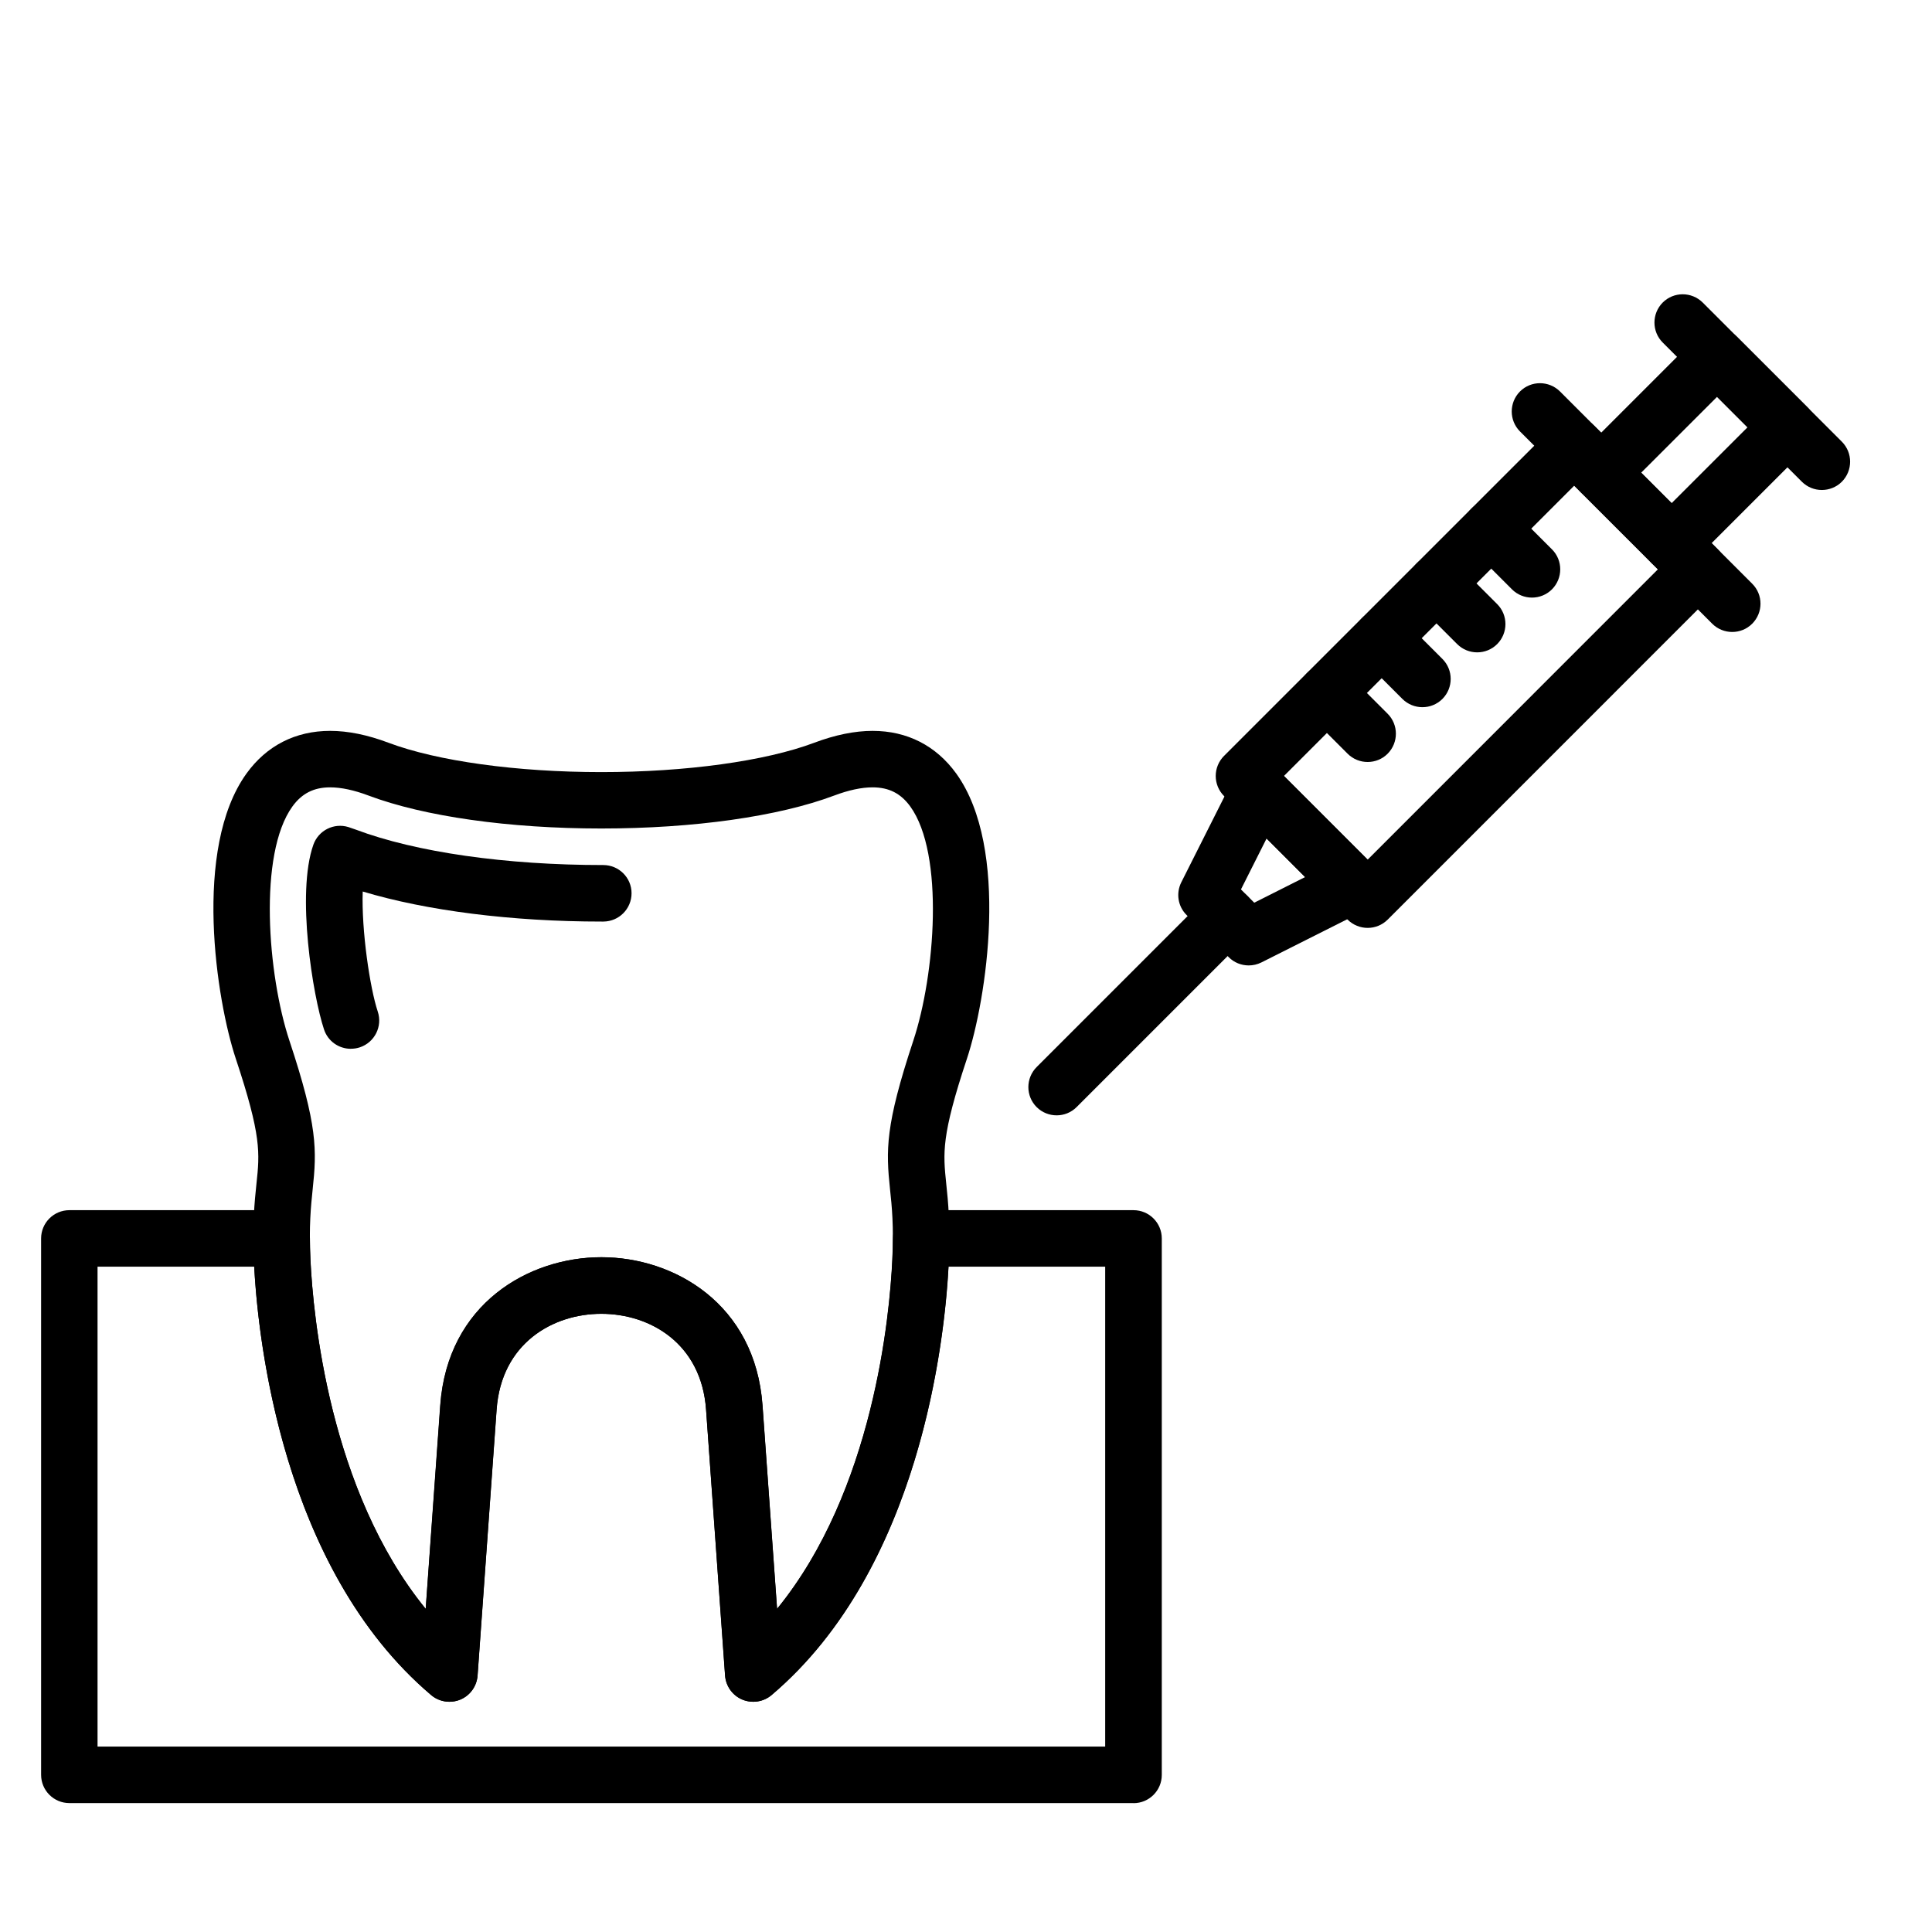
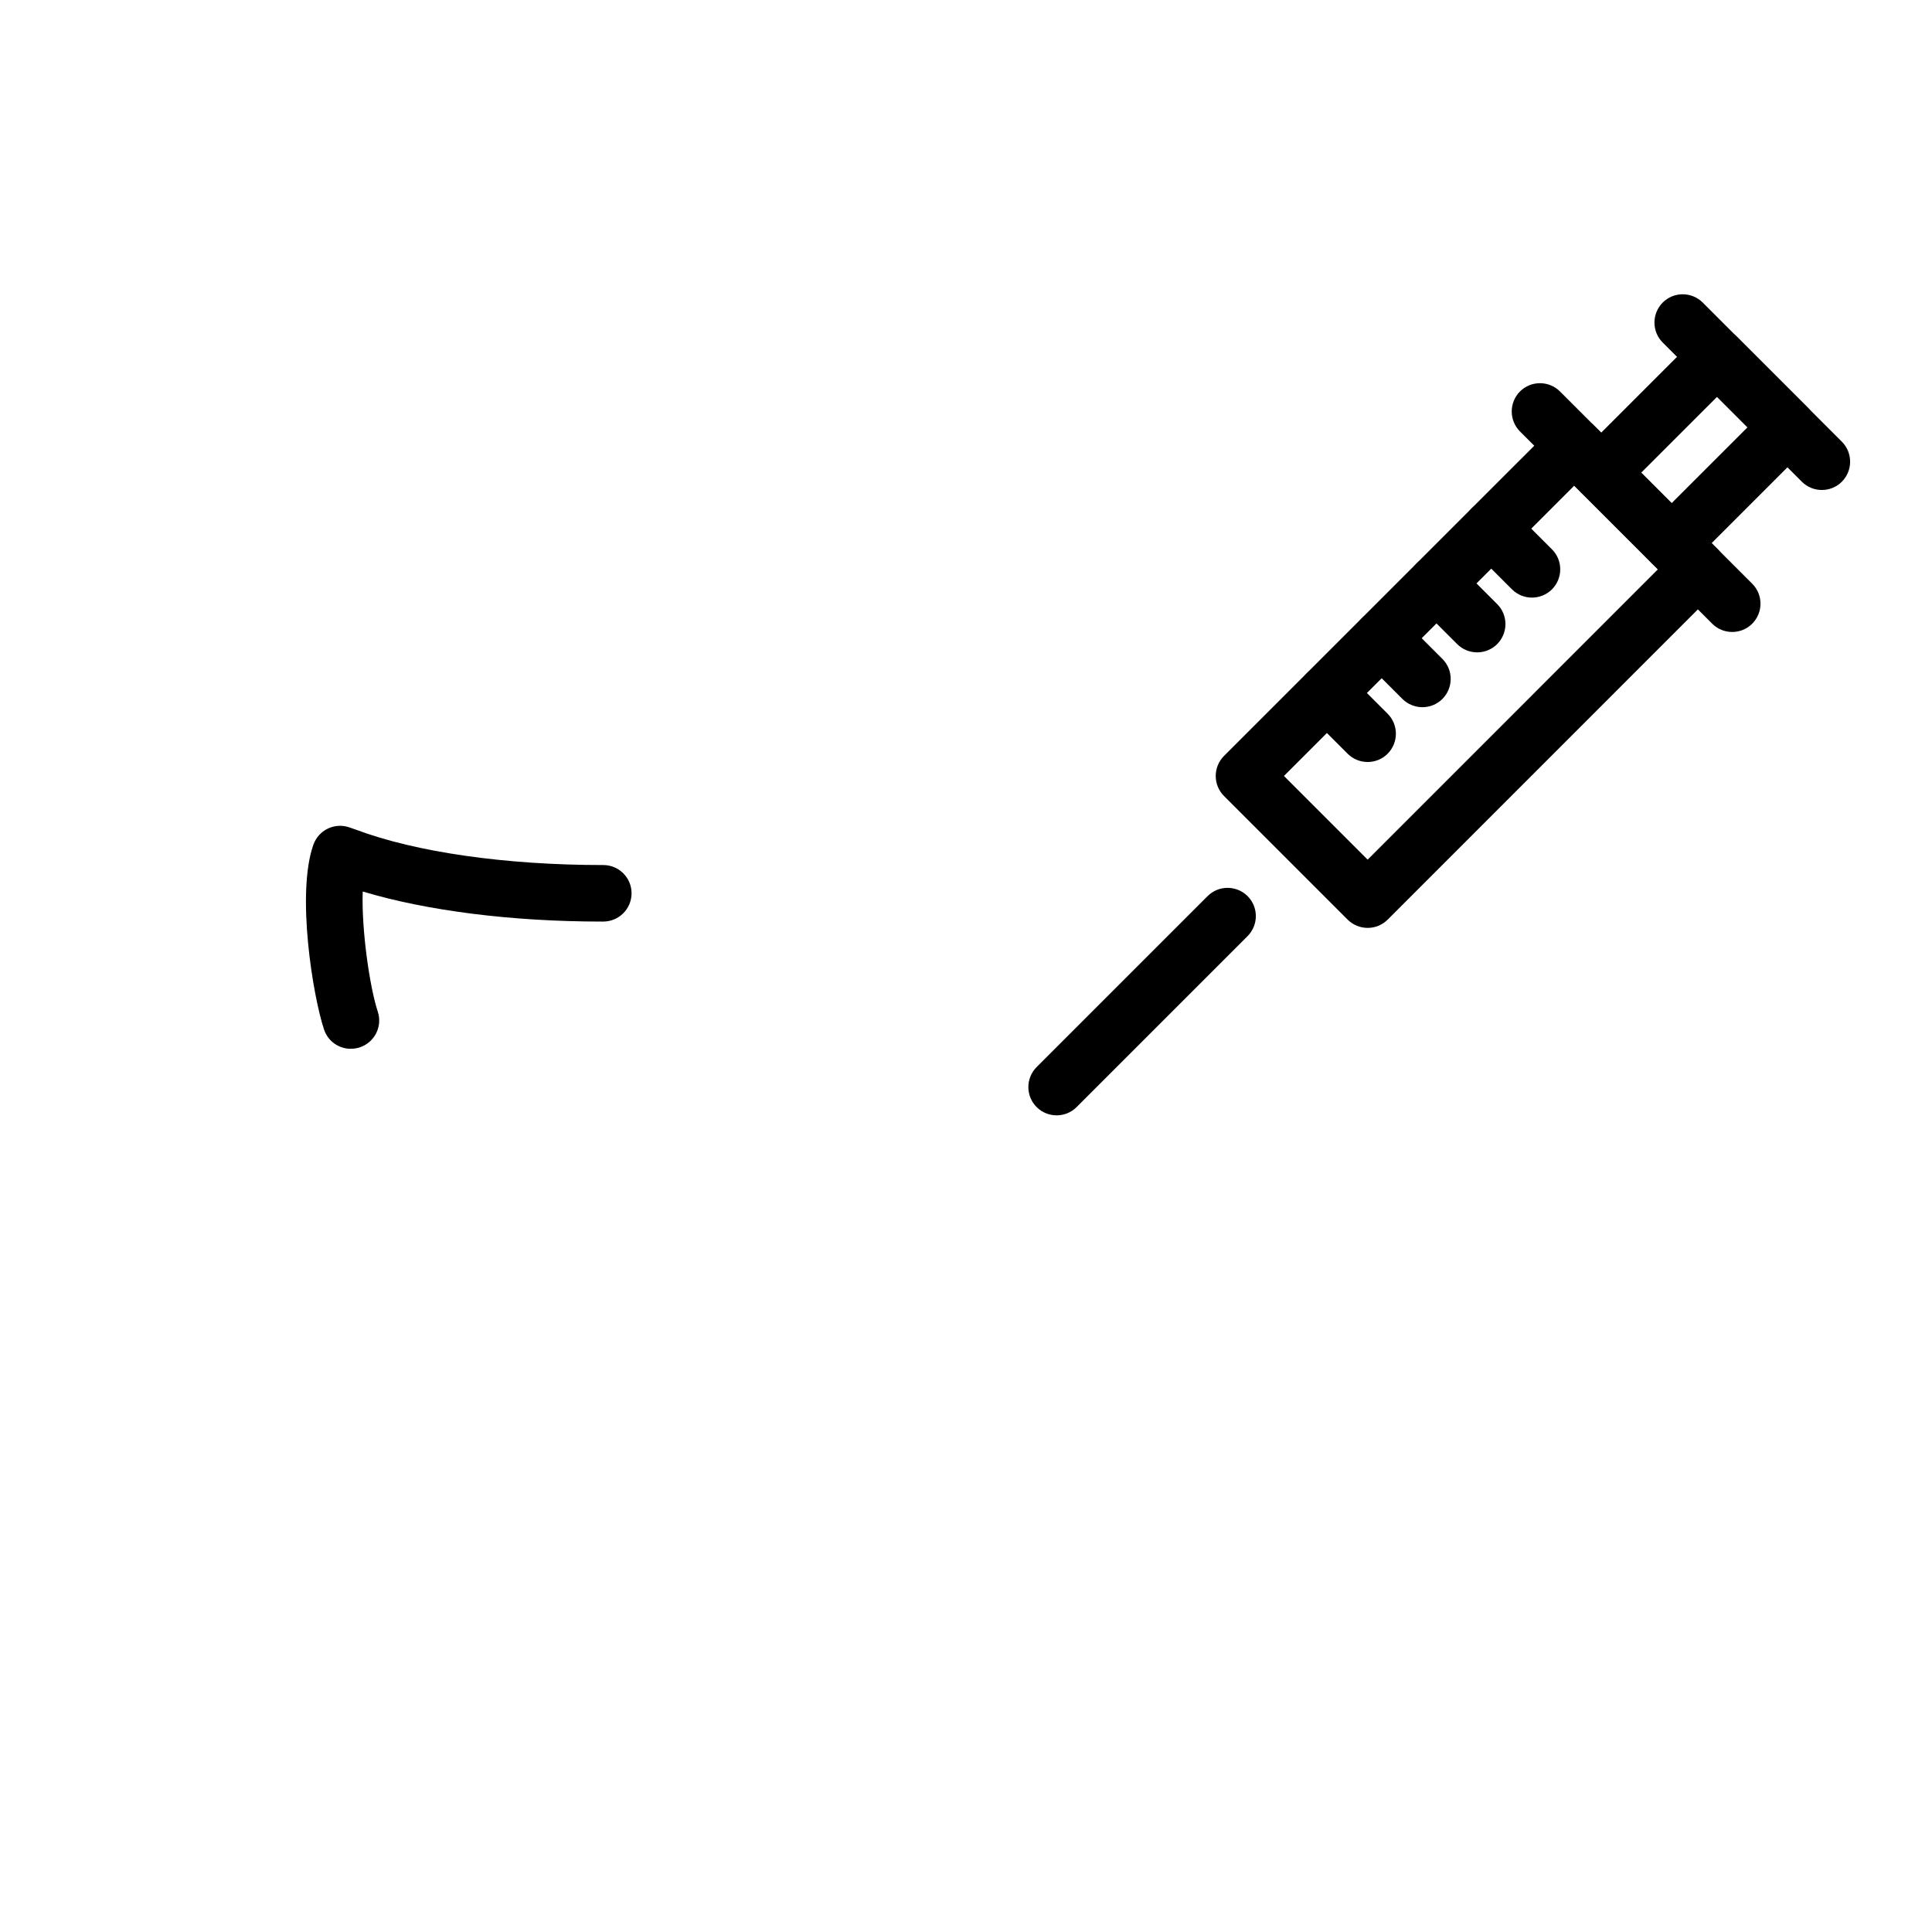
<svg xmlns="http://www.w3.org/2000/svg" width="47" height="47" viewBox="0 0 47 47" fill="none">
-   <path fill-rule="evenodd" clip-rule="evenodd" d="M10.935 41.399C10.775 41.399 10.617 41.344 10.489 41.236C6.803 38.11 6.258 32.389 6.179 30.709C6.136 29.784 6.193 29.236 6.239 28.794C6.319 28.048 6.362 27.637 5.736 25.754C5.266 24.345 4.682 20.642 5.997 18.817C6.487 18.138 7.19 17.78 8.031 17.78C8.466 17.78 8.942 17.877 9.451 18.069C10.639 18.516 12.575 18.783 14.629 18.783C16.684 18.783 18.62 18.516 19.808 18.069C20.315 17.878 20.793 17.78 21.228 17.78C22.069 17.78 22.772 18.14 23.262 18.817C24.577 20.64 23.991 24.345 23.523 25.754C22.897 27.637 22.942 28.048 23.019 28.794C23.066 29.236 23.122 29.786 23.079 30.709C23 32.389 22.455 38.11 18.769 41.236C18.572 41.404 18.297 41.445 18.058 41.346C17.819 41.246 17.657 41.019 17.638 40.761L17.176 34.29C17.061 32.681 15.814 31.961 14.628 31.961C13.443 31.961 12.195 32.681 12.08 34.29L11.617 40.761C11.598 41.019 11.437 41.246 11.198 41.346C11.112 41.382 11.021 41.399 10.931 41.399H10.935ZM14.629 30.584C16.393 30.584 18.372 31.713 18.549 34.191L18.903 39.138C21.251 36.259 21.643 32.004 21.707 30.642C21.745 29.822 21.697 29.351 21.652 28.935C21.552 27.98 21.532 27.386 22.218 25.317C22.749 23.717 22.979 20.776 22.145 19.62C21.915 19.302 21.625 19.154 21.227 19.154C20.959 19.154 20.645 19.221 20.292 19.354C18.938 19.863 16.874 20.155 14.629 20.155C12.384 20.155 10.321 19.863 8.966 19.354C8.614 19.221 8.299 19.154 8.031 19.154C7.634 19.154 7.343 19.302 7.113 19.62C6.279 20.776 6.51 23.717 7.041 25.317C7.728 27.386 7.708 27.979 7.606 28.935C7.563 29.351 7.514 29.822 7.551 30.642C7.617 32.004 8.007 36.259 10.355 39.138L10.708 34.191C10.885 31.711 12.864 30.584 14.628 30.584H14.629Z" fill="black" />
  <path fill-rule="evenodd" clip-rule="evenodd" d="M8.533 25.514C8.244 25.514 7.976 25.331 7.882 25.042C7.613 24.236 7.203 21.735 7.624 20.548C7.748 20.201 8.122 20.012 8.475 20.12C8.545 20.143 8.609 20.165 8.655 20.182C10.122 20.734 12.314 21.045 14.674 21.044H14.676C15.056 21.044 15.364 21.351 15.364 21.73C15.364 22.109 15.058 22.417 14.678 22.419H14.635C12.45 22.419 10.381 22.156 8.824 21.688C8.791 22.632 8.999 24.037 9.19 24.609C9.31 24.97 9.114 25.359 8.753 25.479C8.681 25.503 8.609 25.513 8.537 25.513L8.533 25.514Z" fill="black" />
-   <path fill-rule="evenodd" clip-rule="evenodd" d="M27.573 43.864H1.688C1.308 43.864 1 43.556 1 43.176V30.128C1 29.748 1.308 29.44 1.688 29.44H6.852C7.23 29.44 7.538 29.746 7.54 30.124C7.54 30.296 7.545 30.467 7.553 30.644C7.617 32.005 8.009 36.26 10.357 39.14L10.712 34.192C10.889 31.713 12.867 30.585 14.631 30.585C16.395 30.585 18.374 31.715 18.551 34.192L18.905 39.14C21.254 36.26 21.646 32.005 21.709 30.644C21.718 30.463 21.723 30.293 21.723 30.124C21.725 29.746 22.032 29.44 22.411 29.44H27.575C27.955 29.44 28.263 29.748 28.263 30.128V43.178C28.263 43.558 27.955 43.866 27.575 43.866L27.573 43.864ZM2.375 42.489H26.886V30.814H23.076C22.98 32.615 22.383 38.172 18.771 41.236C18.573 41.403 18.298 41.445 18.059 41.346C17.82 41.246 17.659 41.019 17.64 40.761L17.177 34.29C17.062 32.681 15.816 31.961 14.629 31.961C13.445 31.961 12.197 32.681 12.082 34.29L11.619 40.761C11.6 41.019 11.439 41.246 11.2 41.346C10.961 41.445 10.685 41.404 10.488 41.236C6.876 38.172 6.281 32.617 6.183 30.814H2.373V42.489H2.375Z" fill="black" />
  <path fill-rule="evenodd" clip-rule="evenodd" d="M33.271 22.573C33.096 22.573 32.919 22.506 32.784 22.372L29.776 19.364C29.647 19.235 29.575 19.059 29.575 18.877C29.575 18.695 29.647 18.52 29.776 18.39L37.81 10.357C38.078 10.088 38.513 10.088 38.783 10.357L41.791 13.365C41.92 13.494 41.992 13.669 41.992 13.852C41.992 14.034 41.92 14.209 41.791 14.338L33.758 22.372C33.623 22.506 33.448 22.573 33.271 22.573ZM31.235 18.877L33.271 20.913L40.332 13.85L38.296 11.815L31.235 18.877Z" fill="black" />
  <path fill-rule="evenodd" clip-rule="evenodd" d="M40.667 13.9C40.492 13.9 40.314 13.833 40.18 13.699C39.912 13.431 39.912 12.996 40.18 12.726L42.512 10.395L41.771 9.654L39.439 11.985C39.171 12.253 38.736 12.253 38.466 11.985C38.198 11.717 38.198 11.282 38.466 11.012L41.284 8.194C41.413 8.065 41.588 7.993 41.771 7.993C41.953 7.993 42.128 8.065 42.257 8.194L43.971 9.908C44.239 10.176 44.239 10.611 43.971 10.881L41.153 13.699C41.019 13.833 40.842 13.9 40.667 13.9Z" fill="black" />
  <path fill-rule="evenodd" clip-rule="evenodd" d="M33.27 18.537C33.095 18.537 32.918 18.47 32.784 18.336L31.795 17.347C31.527 17.079 31.527 16.644 31.795 16.374C32.064 16.106 32.499 16.106 32.768 16.374L33.757 17.363C34.025 17.631 34.025 18.066 33.757 18.336C33.623 18.47 33.448 18.537 33.27 18.537Z" fill="black" />
  <path fill-rule="evenodd" clip-rule="evenodd" d="M34.603 17.204C34.428 17.204 34.251 17.137 34.116 17.003L33.128 16.015C32.86 15.747 32.86 15.312 33.128 15.042C33.396 14.774 33.831 14.774 34.101 15.042L35.09 16.03C35.358 16.299 35.358 16.733 35.09 17.003C34.955 17.137 34.78 17.204 34.603 17.204Z" fill="black" />
  <path fill-rule="evenodd" clip-rule="evenodd" d="M35.935 15.87C35.76 15.87 35.583 15.803 35.449 15.669L34.46 14.681C34.192 14.413 34.192 13.978 34.46 13.708C34.729 13.44 35.165 13.44 35.434 13.708L36.422 14.696C36.69 14.964 36.69 15.399 36.422 15.669C36.288 15.803 36.113 15.87 35.935 15.87Z" fill="black" />
  <path fill-rule="evenodd" clip-rule="evenodd" d="M37.268 14.538C37.093 14.538 36.916 14.471 36.782 14.337L35.793 13.348C35.525 13.08 35.525 12.645 35.793 12.375C36.061 12.107 36.496 12.107 36.766 12.375L37.755 13.364C38.023 13.632 38.023 14.067 37.755 14.337C37.62 14.471 37.445 14.538 37.268 14.538Z" fill="black" />
-   <path fill-rule="evenodd" clip-rule="evenodd" d="M30.378 23.486C30.199 23.486 30.023 23.418 29.891 23.285L28.865 22.259C28.655 22.049 28.604 21.73 28.738 21.463L30.012 18.931C30.111 18.733 30.299 18.595 30.517 18.561C30.735 18.527 30.957 18.597 31.112 18.754L33.397 21.038C33.553 21.195 33.623 21.417 33.589 21.633C33.555 21.852 33.417 22.039 33.219 22.139L30.687 23.413C30.589 23.462 30.483 23.486 30.378 23.486ZM30.189 21.637L30.512 21.96L31.751 21.336L30.813 20.397L30.189 21.637Z" fill="black" />
  <path fill-rule="evenodd" clip-rule="evenodd" d="M25.705 27.133C25.529 27.133 25.352 27.066 25.218 26.932C24.95 26.664 24.95 26.229 25.218 25.959L29.377 21.8C29.645 21.532 30.08 21.532 30.35 21.8C30.618 22.068 30.618 22.503 30.35 22.773L26.191 26.932C26.057 27.066 25.882 27.133 25.705 27.133Z" fill="black" />
  <path fill-rule="evenodd" clip-rule="evenodd" d="M42.14 15.374C41.964 15.374 41.787 15.307 41.653 15.173L36.977 10.496C36.709 10.228 36.709 9.793 36.977 9.523C37.245 9.255 37.68 9.255 37.95 9.523L42.626 14.2C42.895 14.468 42.895 14.903 42.626 15.173C42.492 15.307 42.317 15.374 42.14 15.374Z" fill="black" />
  <path fill-rule="evenodd" clip-rule="evenodd" d="M44.32 11.92C44.145 11.92 43.968 11.853 43.834 11.719L40.449 8.333C40.181 8.065 40.181 7.63 40.449 7.36C40.717 7.092 41.152 7.092 41.422 7.36L44.807 10.745C45.075 11.014 45.075 11.449 44.807 11.719C44.673 11.853 44.496 11.92 44.32 11.92Z" fill="black" />
</svg>